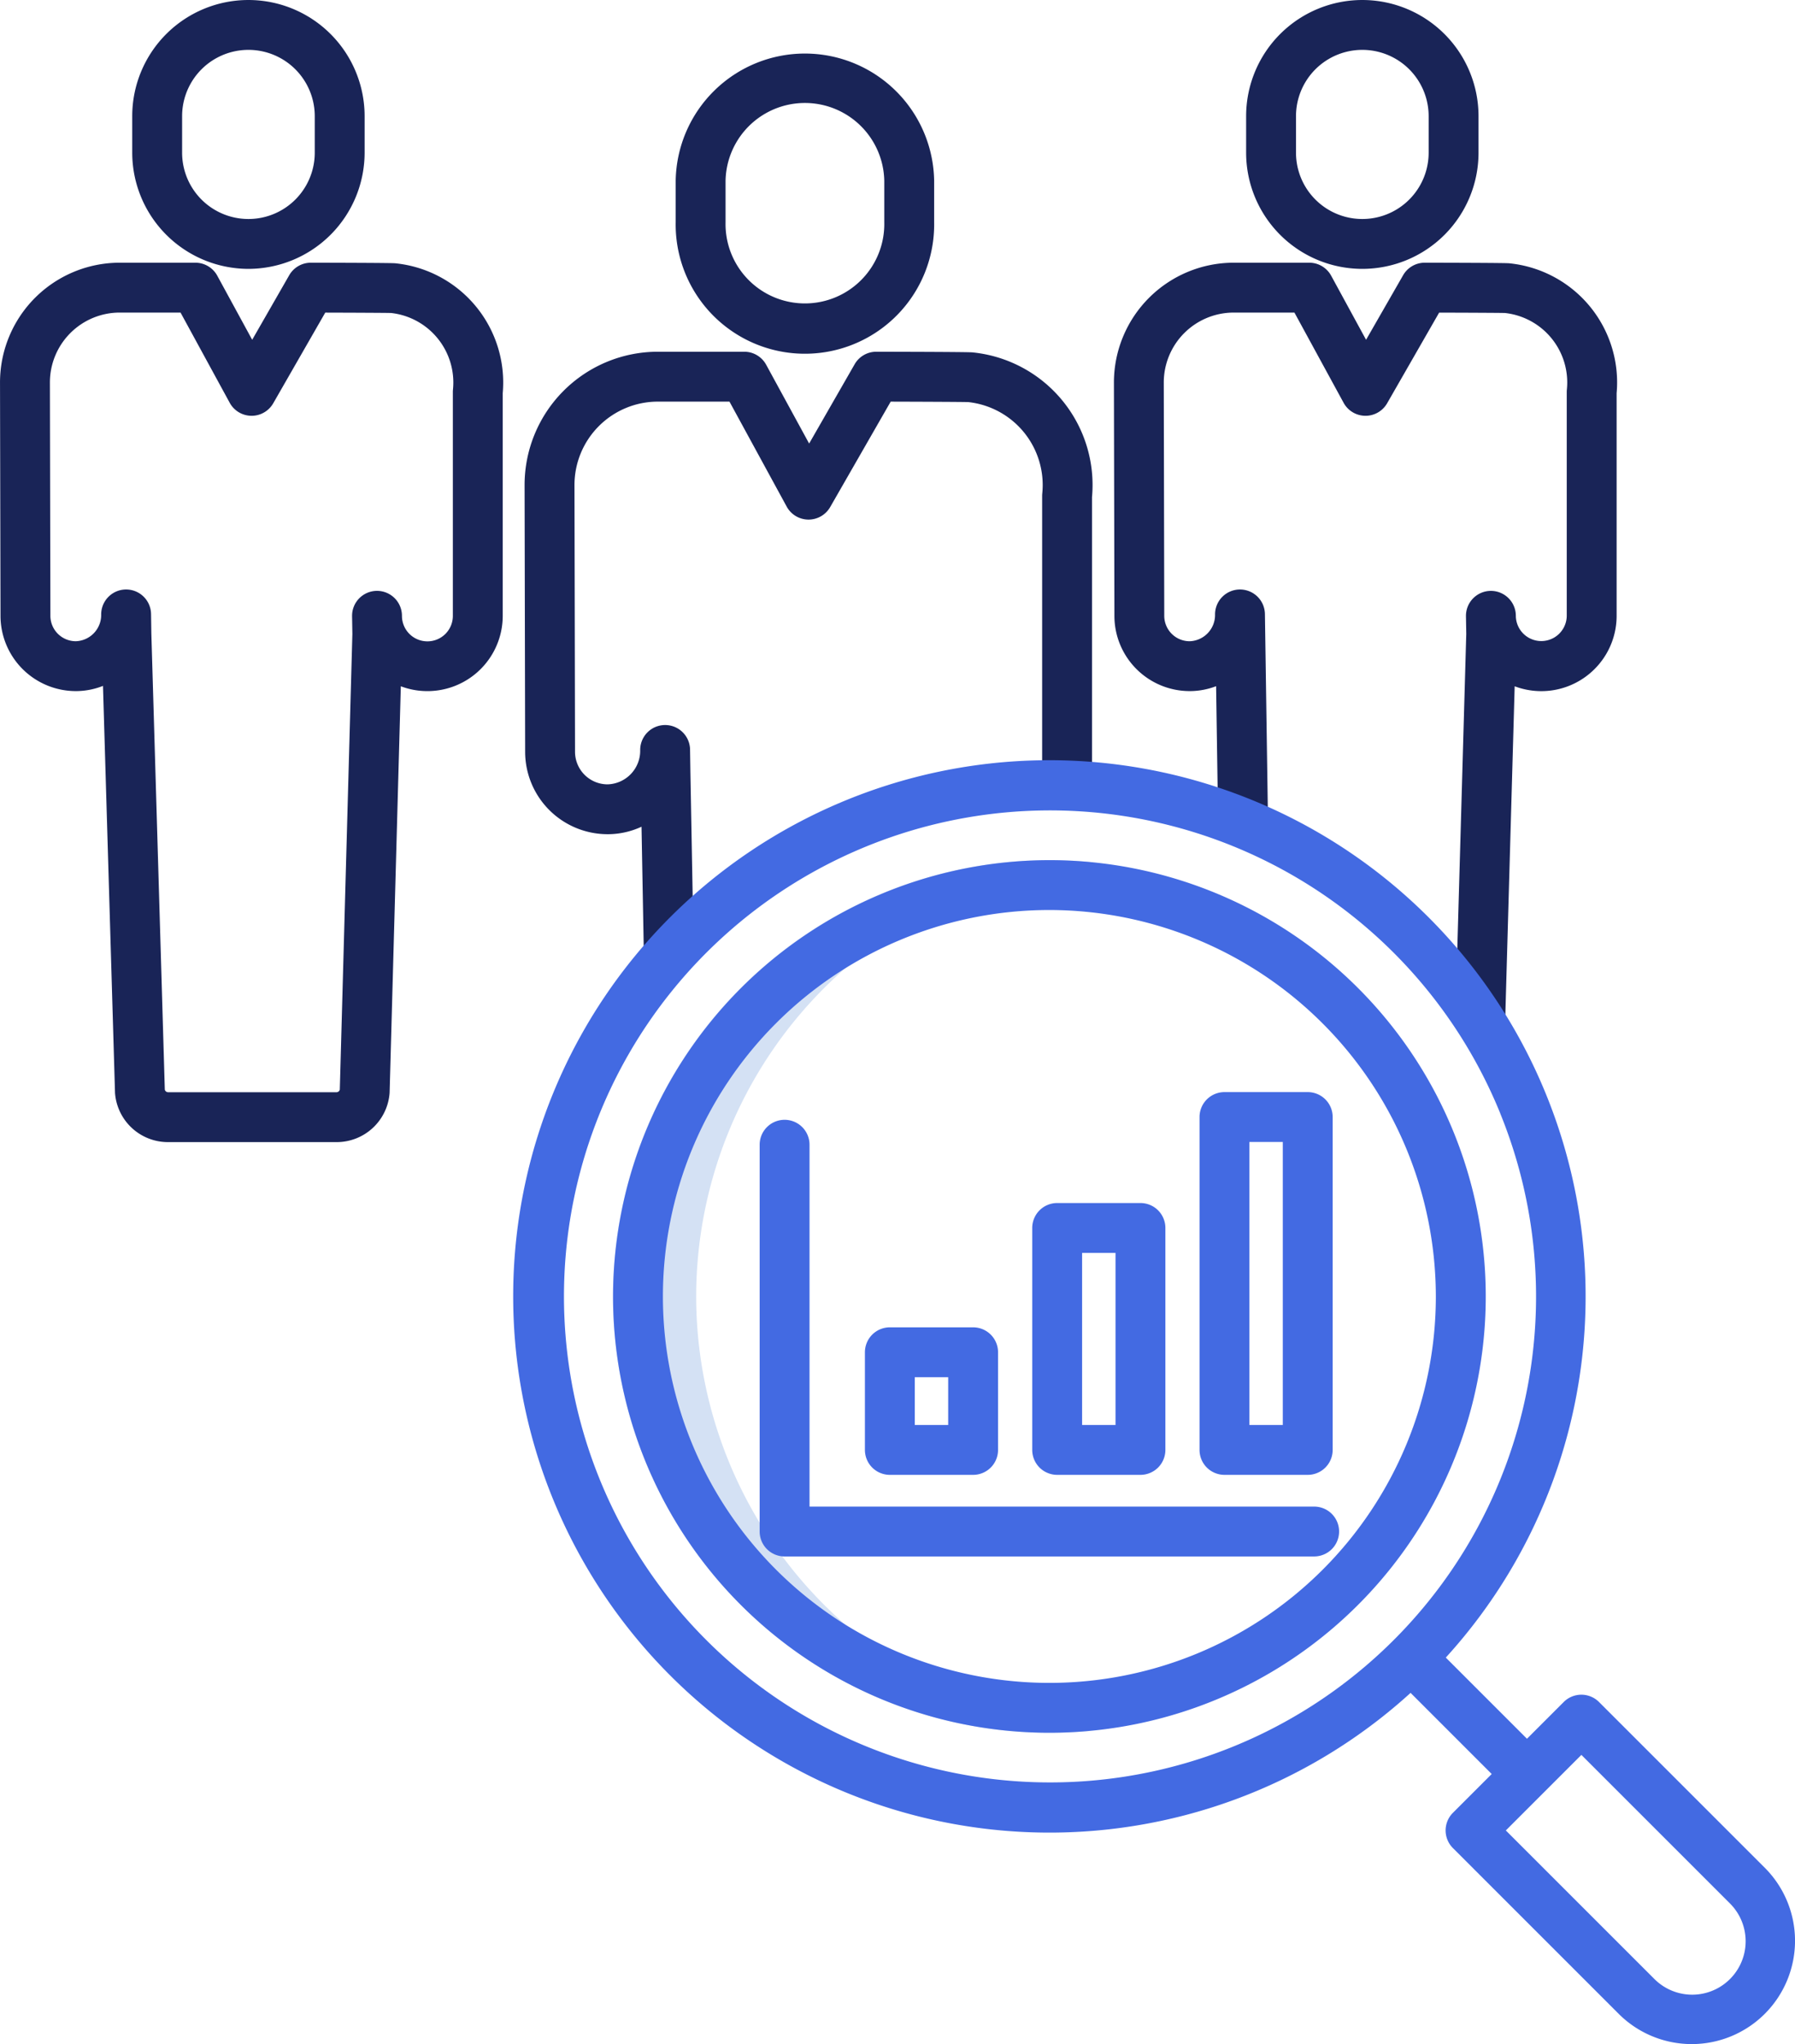
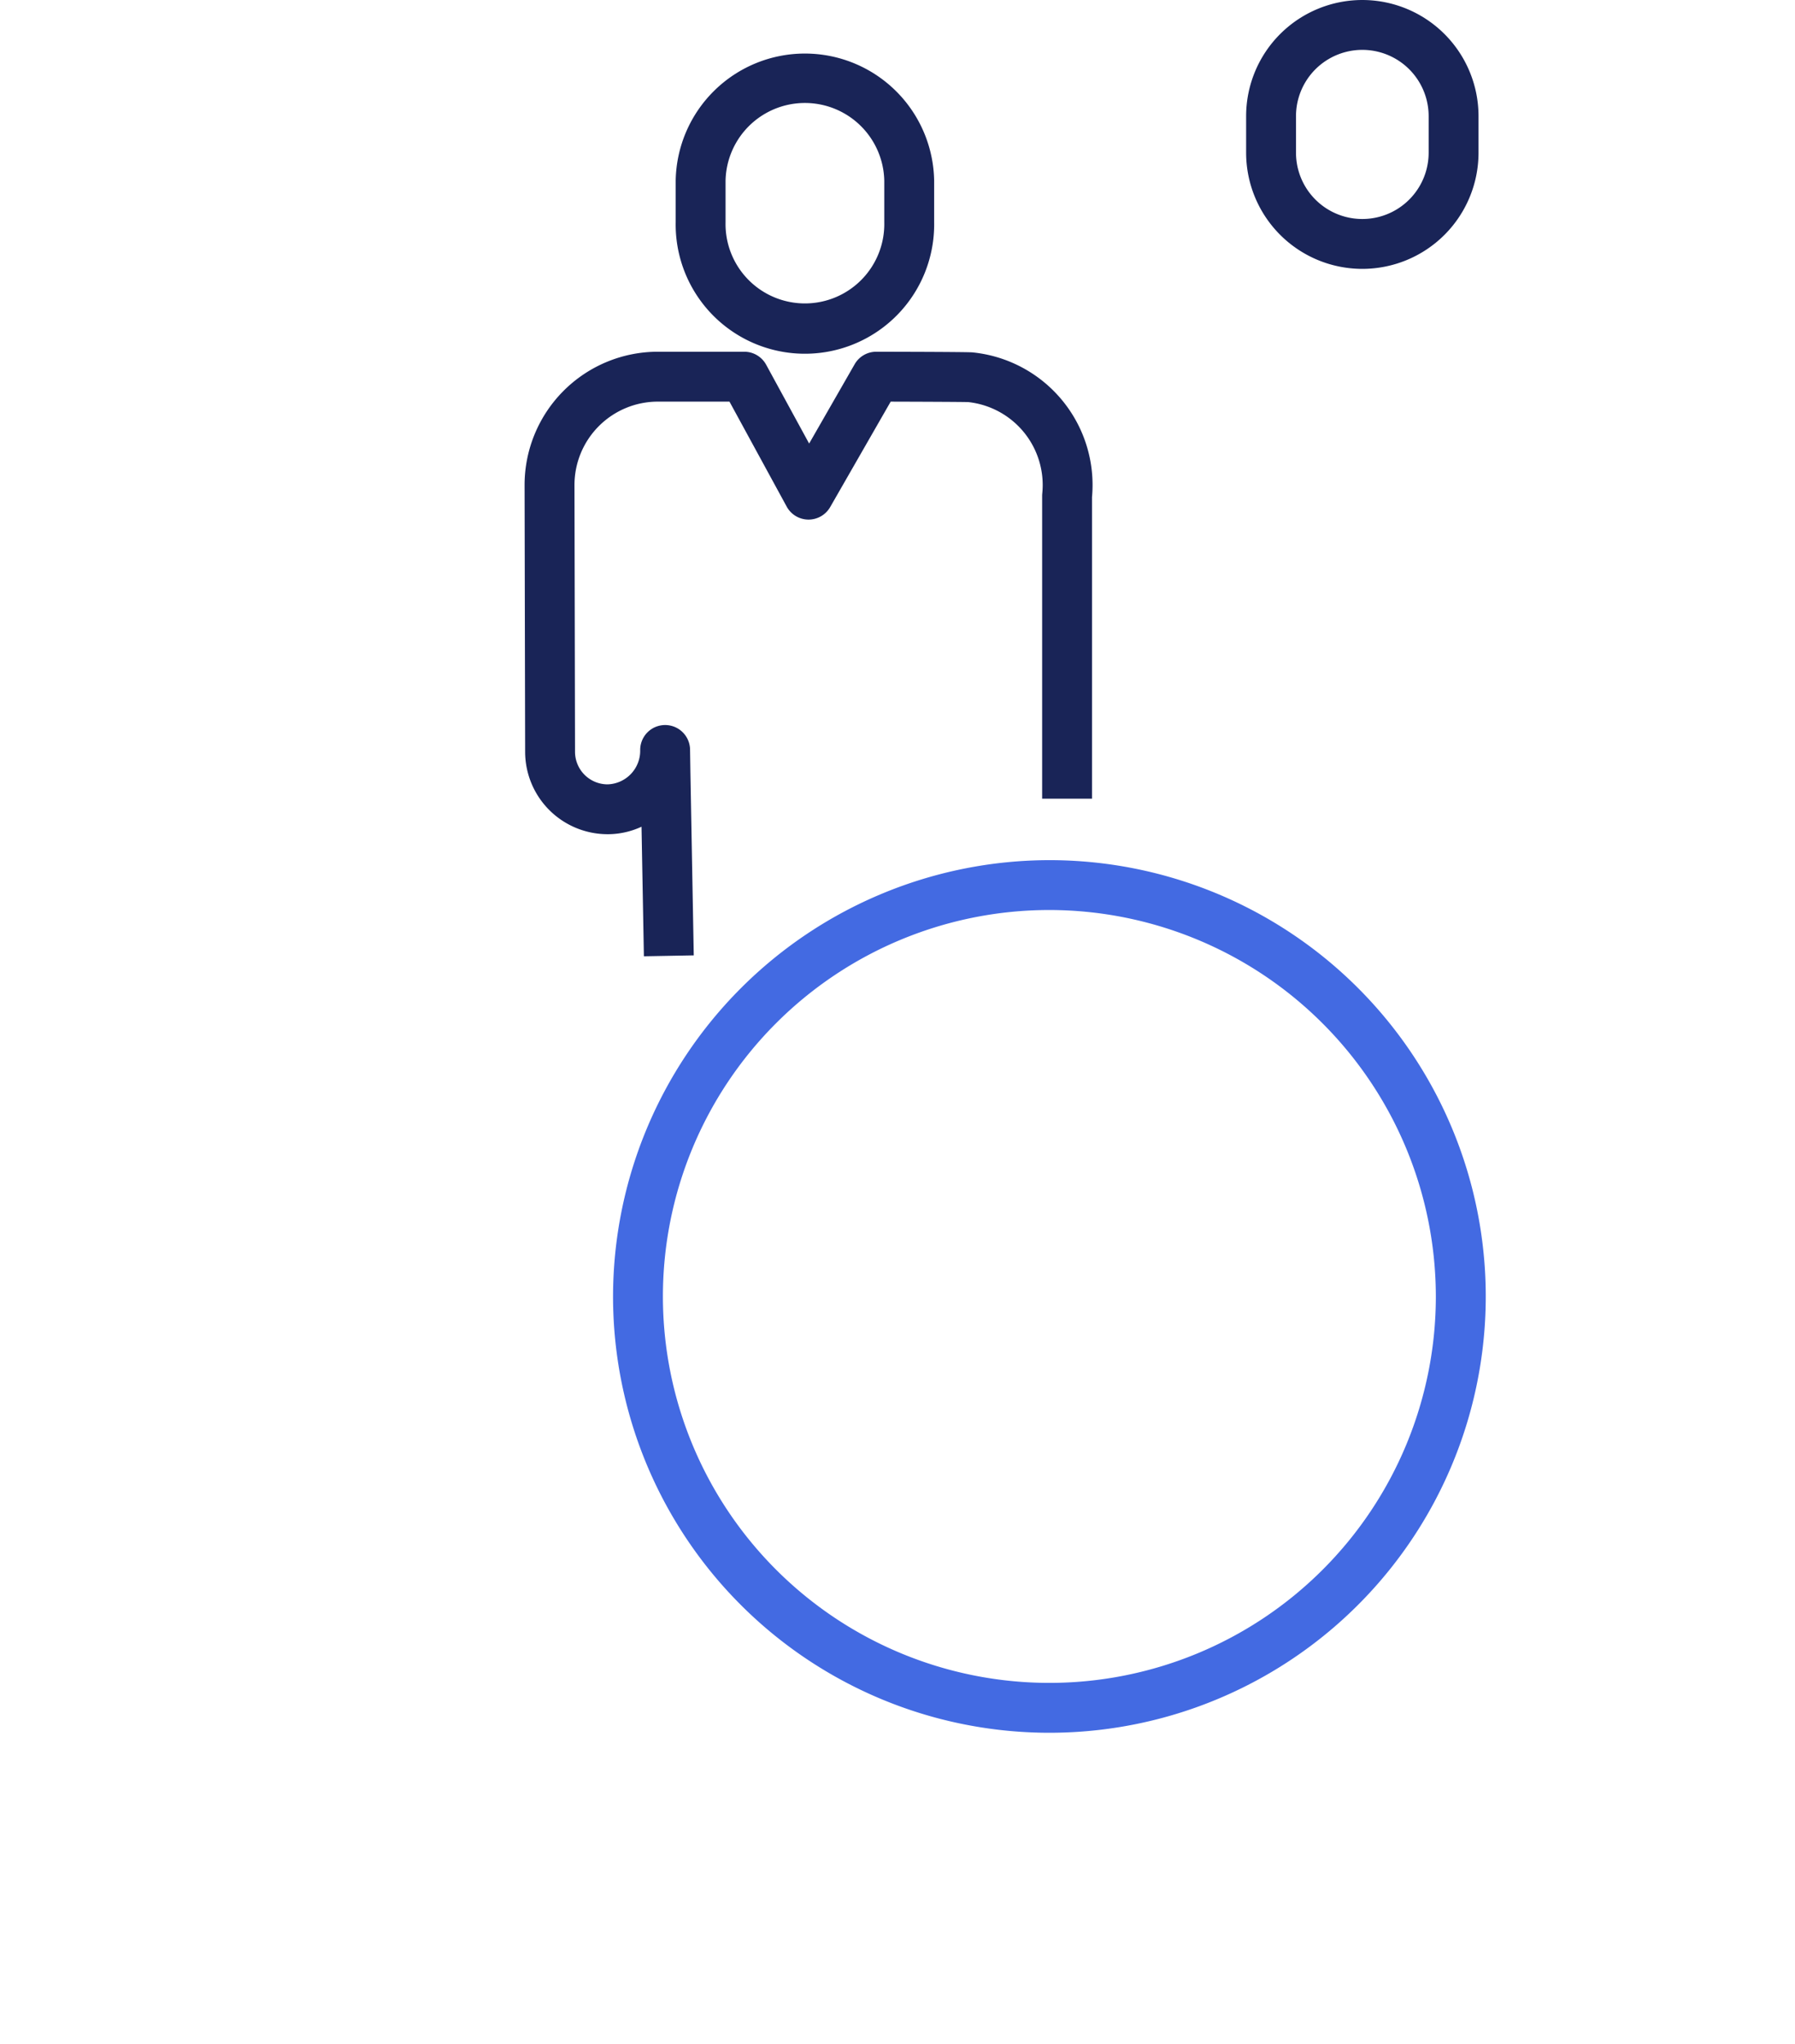
<svg xmlns="http://www.w3.org/2000/svg" fill="none" viewBox="39.98 10 431.92 491.89">
-   <path d="M207.494 321.979a105.134 105.134 0 0 1 94.992-104.514 104.992 104.992 0 1 0 0 209.028 105.138 105.138 0 0 1-94.992-104.514z" fill="#D4E1F4" />
+   <path d="M207.494 321.979z" fill="#D4E1F4" />
  <path d="M264.758 63.526V53.488a31.102 31.102 0 0 0-31.096-30.601 31.1 31.1 0 0 0-31.096 30.601v10.038a31.104 31.104 0 0 0 19.079 29.184 31.105 31.105 0 0 0 34.184-6.871 31.1 31.1 0 0 0 8.929-22.313zm-50.192 0V53.488a19.1 19.1 0 0 1 38.192 0v10.038a19.087 19.087 0 0 1-5.453 13.758 19.092 19.092 0 0 1-13.643 5.733 19.095 19.095 0 0 1-13.643-5.733 19.087 19.087 0 0 1-5.453-13.758z" fill="#192457" />
  <path d="M198.283 94.641a32.075 32.075 0 0 0-32.075 32.073c0 .874.127 61.616.133 64.19a19.843 19.843 0 0 0 19.842 19.838h.226a19.32 19.32 0 0 0 7.936-1.8l.571 31.18 12-.22-.808-44.075-.082-5.4a5.998 5.998 0 0 0-6.046-5.954 5.999 5.999 0 0 0-5.954 6.045 8.087 8.087 0 0 1-7.837 8.23 7.842 7.842 0 0 1-7.844-7.852c0-.633-.133-63.314-.133-64.176a20.076 20.076 0 0 1 20.076-20.073h17.221l13.766 25.26a5.994 5.994 0 0 0 5.2 3.129h.065a6.007 6.007 0 0 0 5.2-3.014l14.56-25.372c7.6.021 17.2.061 18.664.109a20.072 20.072 0 0 1 17.81 21.98c-.021.199-.031.4-.031.6v72.862h12v-72.569a32.071 32.071 0 0 0-28.707-34.827c-.349-.035-1.169-.118-23.194-.163h-.009a5.996 5.996 0 0 0-5.208 3.015l-10.947 19.081-10.341-18.968a6.002 6.002 0 0 0-5.269-3.129h-20.785zm197.464-47.898v-8.784a27.96 27.96 0 0 0-47.729-19.77 27.96 27.96 0 0 0-8.189 19.77v8.784a27.96 27.96 0 0 0 47.729 19.77 27.96 27.96 0 0 0 8.189-19.77zm-43.918 0v-8.784a15.958 15.958 0 1 1 31.918 0v8.784a15.958 15.958 0 1 1-31.918 0z" fill="#192457" />
-   <path d="M403.187 73.365c-.344-.035-1.059-.107-20.369-.147h-.008a5.997 5.997 0 0 0-5.208 3.015l-8.912 15.533-8.4-15.419a5.999 5.999 0 0 0-5.268-3.129h-18.191a28.848 28.848 0 0 0-28.815 28.813c0 .769.116 56.164.116 56.167a18.114 18.114 0 0 0 18.111 18.108h.2a17.63 17.63 0 0 0 6.162-1.183l.5 33.637 12-.177-.754-50.816a6 6 0 0 0-6-5.91h-.045a6 6 0 0 0-5.956 6 6.317 6.317 0 0 1-1.731 4.479 6.32 6.32 0 0 1-4.378 1.972 6.108 6.108 0 0 1-4.325-1.794 6.126 6.126 0 0 1-1.788-4.328s-.116-55.384-.116-56.152a16.835 16.835 0 0 1 16.816-16.814h14.624l11.832 21.711a6.002 6.002 0 0 0 10.473.114l12.515-21.816c6.516.018 14.51.052 15.846.092a16.813 16.813 0 0 1 14.889 18.409 5.823 5.823 0 0 0-.031.605v53.854a6.125 6.125 0 0 1-12.243.242l-.006-.339a6 6 0 0 0-6-5.9h-.049a6.002 6.002 0 0 0-5.952 6c0 .181 0 .362.008.542l.063 3.816-2.644 93 12 .341 2.294-80.743a18.134 18.134 0 0 0 8.608 1.036 18.137 18.137 0 0 0 13.849-9.573 18.126 18.126 0 0 0 2.074-8.418v-53.574a28.814 28.814 0 0 0-25.793-31.254h.002zM99.756 74.7a27.993 27.993 0 0 0 27.959-27.958v-8.783a27.96 27.96 0 0 0-47.729-19.77 27.96 27.96 0 0 0-8.189 19.77v8.784A27.99 27.99 0 0 0 99.756 74.7zM83.8 37.959a15.959 15.959 0 0 1 31.918 0v8.784a15.958 15.958 0 1 1-31.918 0v-8.784z" fill="#192457" />
-   <path d="M133.708 273.247c.013-.137.021-.272.025-.409l2.695-97.692a18.122 18.122 0 0 0 24.52-16.959v-53.569a28.845 28.845 0 0 0-25.794-31.253c-.343-.035-1.058-.107-20.368-.147h-.013a6.002 6.002 0 0 0-5.2 3.014l-8.911 15.534-8.4-15.419a6 6 0 0 0-5.269-3.129H68.8a28.812 28.812 0 0 0-28.816 28.813c0 .769.117 56.164.117 56.167a18.13 18.13 0 0 0 18.111 18.108h.206a17.658 17.658 0 0 0 6.344-1.254l2.89 97.813c0 .137.013.273.026.408a12.77 12.77 0 0 0 12.757 11.568h40.513a12.772 12.772 0 0 0 12.76-11.594zm-54.07-1.041L76.4 162.49l-.073-4.727a5.999 5.999 0 0 0-6-5.908h-.047a6 6 0 0 0-5.954 6 6.323 6.323 0 0 1-6.108 6.451 6.124 6.124 0 0 1-6.113-6.122s-.117-55.384-.117-56.152A16.815 16.815 0 0 1 68.8 85.218h14.623l11.832 21.711a6 6 0 0 0 10.473.115l12.516-21.817c6.516.018 14.51.052 15.847.092a16.838 16.838 0 0 1 14.888 18.409 5.823 5.823 0 0 0-.031.605v53.854a6.122 6.122 0 0 1-6.001 6.148 6.128 6.128 0 0 1-4.331-1.673 6.13 6.13 0 0 1-1.912-4.23l-.006-.344a6 6 0 0 0-6-5.9h-.05a6 6 0 0 0-5.951 6c0 .184 0 .367.008.55l.064 3.812-3.023 109.65a.815.815 0 0 1-.8.635H80.435a.815.815 0 0 1-.797-.629z" fill="#192457" />
  <path d="M187.494 321.979a104.99 104.99 0 0 0 64.814 97.001 104.992 104.992 0 0 0 98.509-184.3 104.99 104.99 0 0 0-58.331-17.694 105.114 105.114 0 0 0-104.992 104.993zm197.985 0a92.993 92.993 0 1 1-92.993-92.993 93.101 93.101 0 0 1 92.993 92.993z" fill="#436AE2" />
-   <path d="M201.232 230.725A129.053 129.053 0 0 0 379.4 417.374l19.522 19.526-9.336 9.336a6 6 0 0 0 0 8.485l40 40a24.854 24.854 0 0 0 35.041-.11 24.859 24.859 0 0 0 .11-35.041l-40-40a6.01 6.01 0 0 0-4.243-1.758 6.01 6.01 0 0 0-4.243 1.758l-8.845 8.845-19.533-19.532a129.047 129.047 0 0 0-96.895-215.936 129.045 129.045 0 0 0-89.746 37.778zM420.5 432.3l35.757 35.757a12.856 12.856 0 0 1-18.182 18.181l-35.756-35.756L420.5 432.3zm-19.531-154.371a116.902 116.902 0 0 1-25.71 126.816 116.95 116.95 0 0 1-137.993 20.241 116.958 116.958 0 0 1-59.249-126.258 116.951 116.951 0 0 1 175.329-76.72 116.955 116.955 0 0 1 47.631 55.912l-.008.009z" fill="#436AE2" />
-   <path d="M334.616 364.911h20.036a6.003 6.003 0 0 0 4.243-1.757 6.003 6.003 0 0 0 1.757-4.243v-80.106a6.003 6.003 0 0 0-1.757-4.243 6.003 6.003 0 0 0-4.243-1.757h-20.036a6.003 6.003 0 0 0-4.243 1.757 6.003 6.003 0 0 0-1.757 4.243v80.106c0 1.591.632 3.117 1.757 4.243a6.003 6.003 0 0 0 4.243 1.757zm6-80.106h8.036v68.106h-8.036v-68.106zM254.1 364.911h20.035a6.003 6.003 0 0 0 4.243-1.757 6.003 6.003 0 0 0 1.757-4.243v-23.5a6.003 6.003 0 0 0-1.757-4.243 6.003 6.003 0 0 0-4.243-1.757H254.1a6.003 6.003 0 0 0-4.243 1.757 6.003 6.003 0 0 0-1.757 4.243v23.5c0 1.591.632 3.117 1.757 4.243a6.003 6.003 0 0 0 4.243 1.757zm6-23.5h8.035v11.5H260.1v-11.5zm28.26-35.911v53.41c0 1.591.632 3.117 1.757 4.243a6.003 6.003 0 0 0 4.243 1.757h20.04a6.003 6.003 0 0 0 4.243-1.757 6.003 6.003 0 0 0 1.757-4.243V305.5a6.003 6.003 0 0 0-1.757-4.243 6.003 6.003 0 0 0-4.243-1.757h-20.04a6.003 6.003 0 0 0-4.243 1.757 6.003 6.003 0 0 0-1.757 4.243zm12 6h8.04v41.41h-8.04V311.5z" fill="#436AE2" />
-   <path d="M356.2 372.546H234.772V285.47a6.003 6.003 0 0 0-1.757-4.243 6.003 6.003 0 0 0-8.486 0 6.003 6.003 0 0 0-1.757 4.243v93.076c0 1.591.632 3.117 1.757 4.243a6.003 6.003 0 0 0 4.243 1.757H356.2a6.003 6.003 0 0 0 4.243-1.757 6.003 6.003 0 0 0 0-8.486 6.003 6.003 0 0 0-4.243-1.757z" fill="#436AE2" />
</svg>